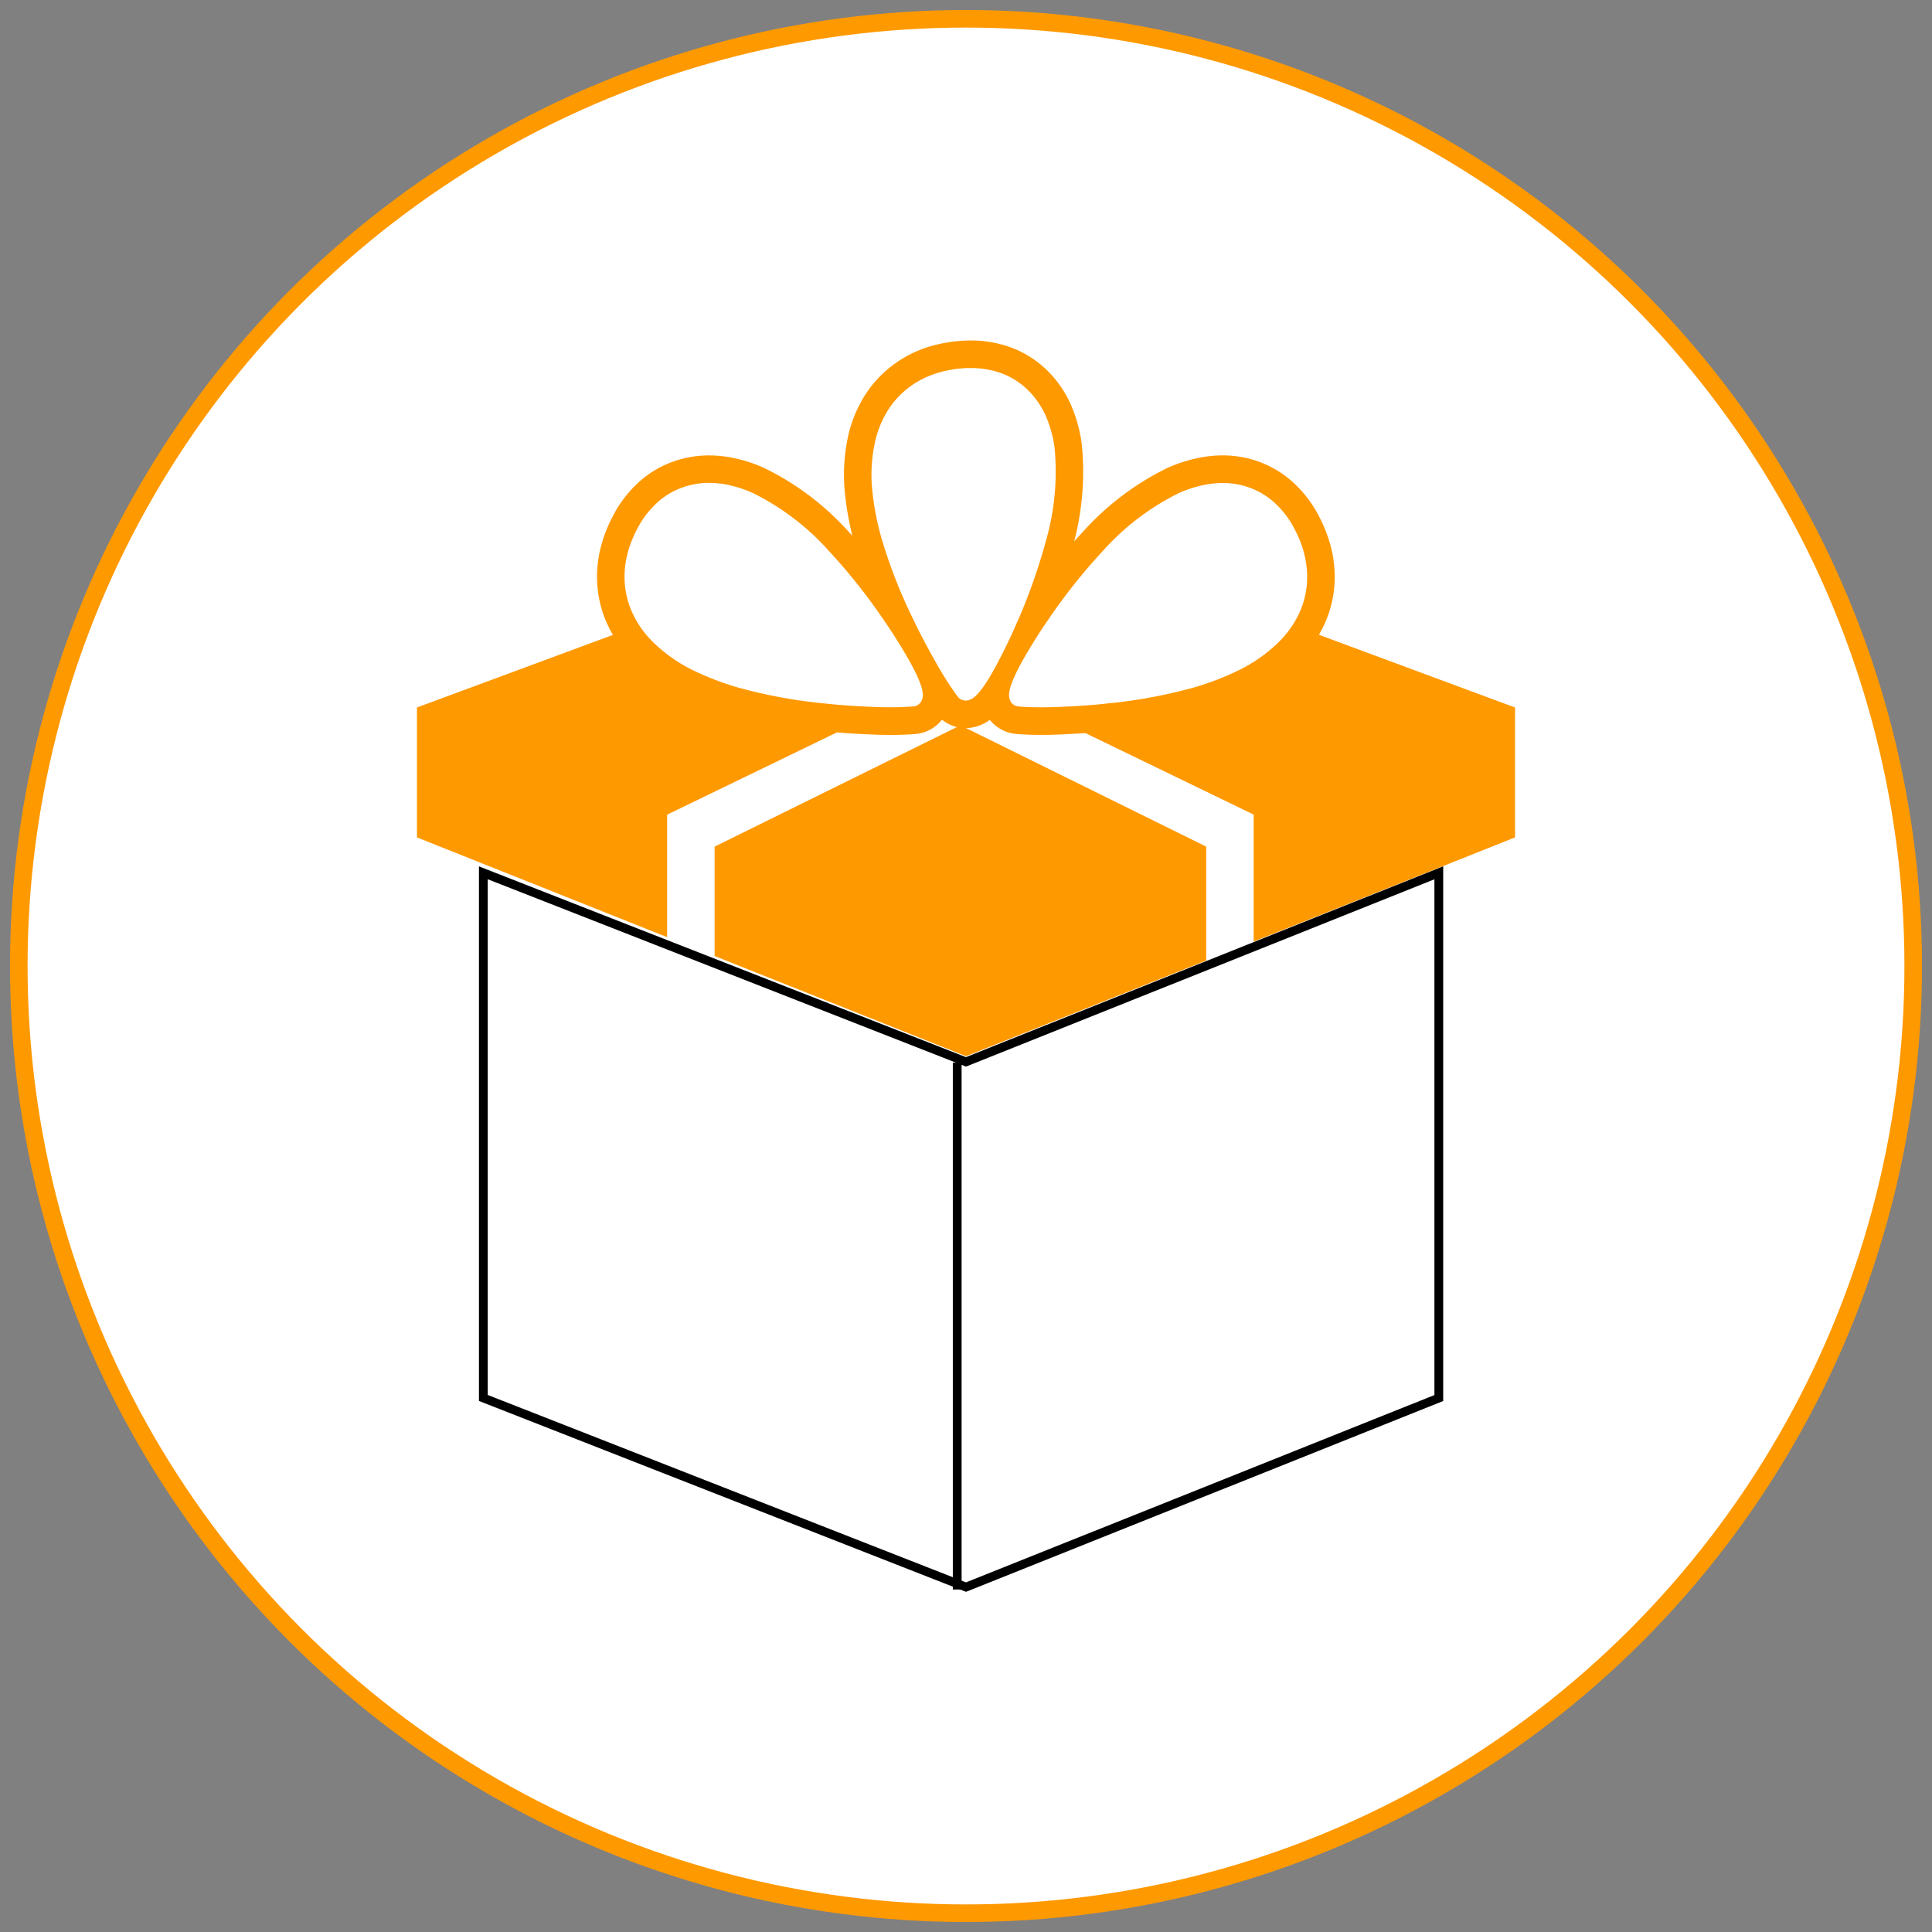
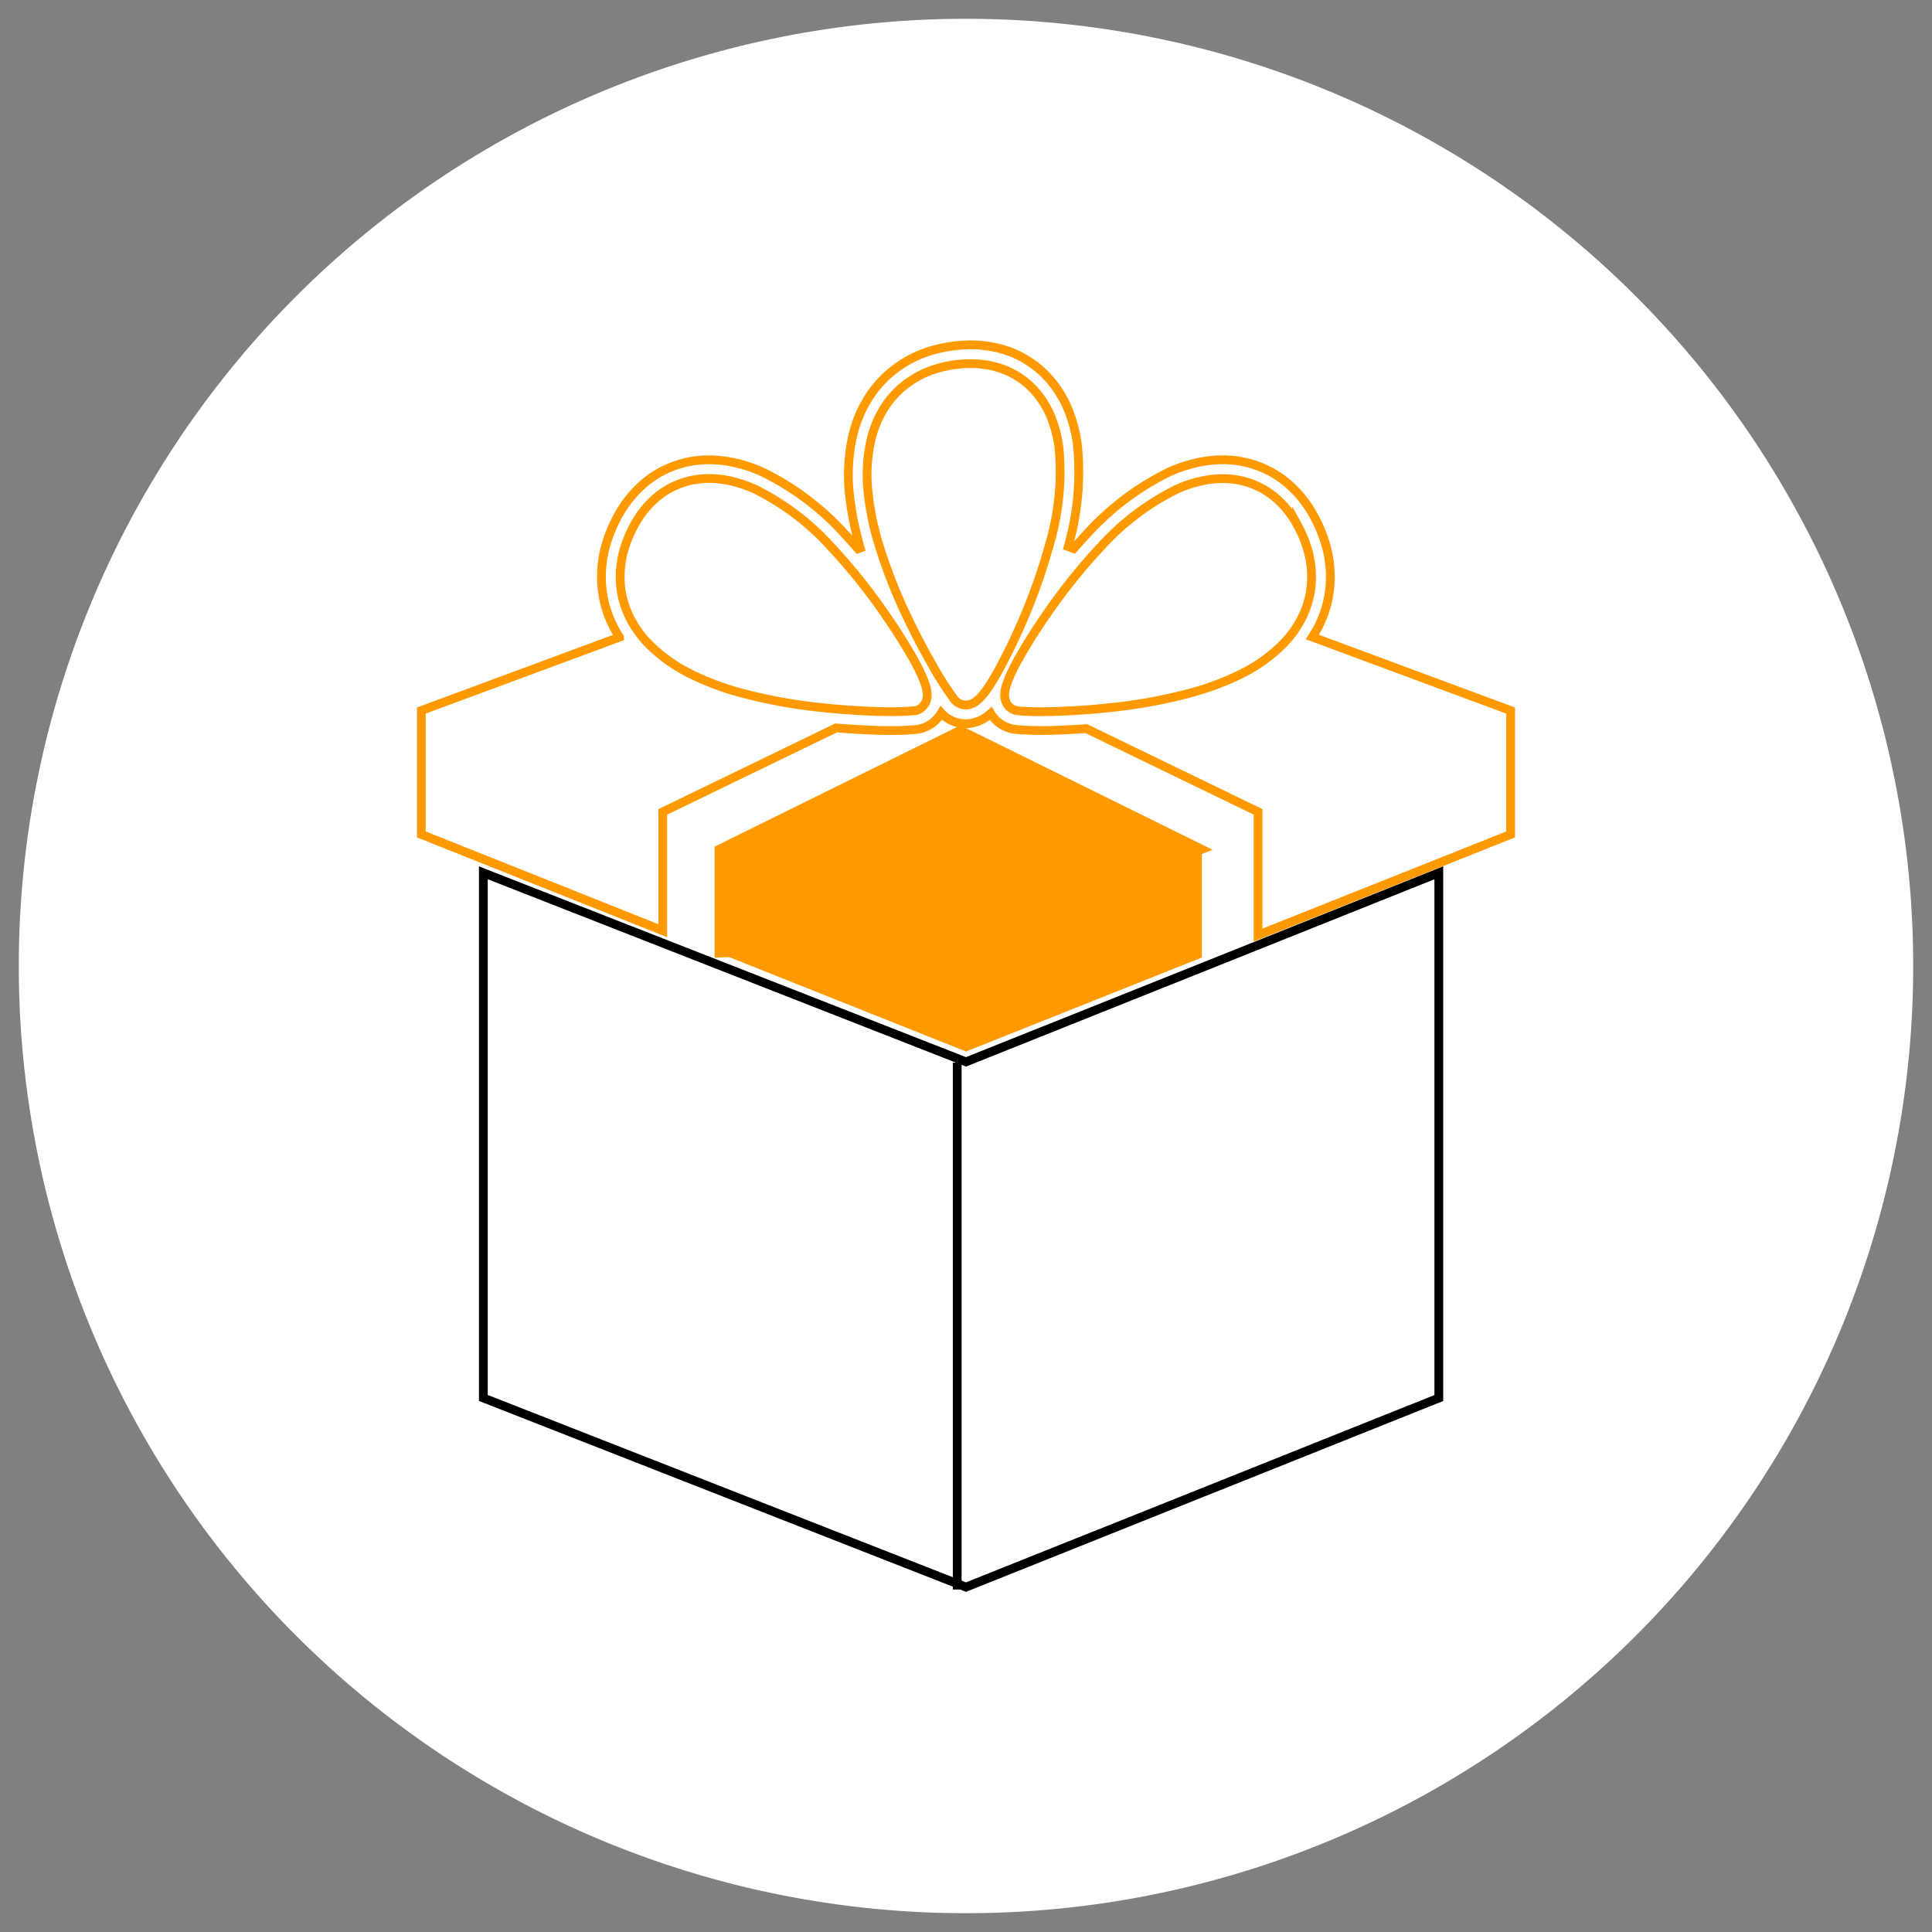
<svg xmlns="http://www.w3.org/2000/svg" width="110" height="110" viewBox="0 0 110 110">
  <rect x="0" y="0" width="110" height="110" fill="#808080" stroke="none" />
  <defs>
    <clipPath id="a">
      <rect width="110" height="110" fill="none" />
    </clipPath>
  </defs>
  <g transform="translate(0.4 0.4)">
    <g transform="translate(-0.4 -0.4)" clip-path="url(#a)">
      <path d="M54.43.5A53.93,53.93,0,1,1,.5,54.43,53.93,53.93,0,0,1,54.43.5" transform="translate(0.57 0.57)" fill="#fff" />
-       <circle cx="53.93" cy="53.93" r="53.93" transform="translate(1.07 1.07)" fill="none" stroke="#f90" stroke-width="1" />
-       <path d="M79.519,35.089v7.054l-14.38,5.731V40.858l-9.783-4.74c-.392.028-.8.051-1.257.073s-.886.035-1.329.035c-.473,0-.907-.016-1.327-.05l-.16-.018-.065-.009a1.9,1.9,0,0,1-.515-.17,1.853,1.853,0,0,1-.785-.724,2.671,2.671,0,0,1-.251.2,2.122,2.122,0,0,1-.99.375l-.175.009a1.882,1.882,0,0,1-1.042-.309,1.758,1.758,0,0,1-.36-.3,1.935,1.935,0,0,1-.832.768,1.7,1.7,0,0,1-.465.15l-.21.028c-.444.036-.875.053-1.359.053-.444,0-.887-.015-1.332-.035-.659-.03-1.242-.067-1.789-.115l-9.869,4.782v6.763L17.5,42.143V35.089l11.282-4.178a5.9,5.9,0,0,1-.328-.561,6.15,6.15,0,0,1-.673-2.287,6.513,6.513,0,0,1,.2-2.3,7.438,7.438,0,0,1,.336-.975c.066-.162.127-.3.216-.473l.125-.244.081-.148a6.539,6.539,0,0,1,1.5-1.817A5.629,5.629,0,0,1,32.7,20.933a5.865,5.865,0,0,1,1.181-.12,6.673,6.673,0,0,1,1.184.111,8.027,8.027,0,0,1,1.821.568A15.417,15.417,0,0,1,41.6,25.03c.262.276.511.564.763.853l.128-.047c-.022-.08-.049-.159-.069-.237a17.146,17.146,0,0,1-.551-2.85,10.092,10.092,0,0,1,.206-3.379,7.091,7.091,0,0,1,.8-1.951,6.242,6.242,0,0,1,1.59-1.776A6.482,6.482,0,0,1,46.521,14.6a8.048,8.048,0,0,1,1-.227c.181-.028.329-.051.52-.067l.267-.022.177-.008c.1-.005.193-.007.284-.007a6.44,6.44,0,0,1,2.052.324,5.643,5.643,0,0,1,2.295,1.471,6.094,6.094,0,0,1,1.255,2,8.158,8.158,0,0,1,.477,1.844,15.411,15.411,0,0,1-.519,5.847l.31.115c.245-.279.489-.555.742-.822A15.518,15.518,0,0,1,60.088,21.5a8.315,8.315,0,0,1,1.852-.578,6.635,6.635,0,0,1,1.182-.111,5.879,5.879,0,0,1,1.2.124,5.633,5.633,0,0,1,2.444,1.174,6.559,6.559,0,0,1,1.493,1.8l.108.2.108.21c.085.169.146.306.213.468a7.894,7.894,0,0,1,.337.977,6.527,6.527,0,0,1,.2,2.312,6.176,6.176,0,0,1-.674,2.276,6.3,6.3,0,0,1-.321.551ZM46.3,34.136a2.081,2.081,0,0,0-.089-.465,5.531,5.531,0,0,0-.26-.663c-.2-.437-.429-.84-.6-1.141C44.9,31.1,44.455,30.4,44,29.745a33.453,33.453,0,0,0-3.164-3.968,14.5,14.5,0,0,0-4.372-3.307,7.149,7.149,0,0,0-1.586-.5,5.727,5.727,0,0,0-1-.093,4.74,4.74,0,0,0-.971.1,4.558,4.558,0,0,0-1.989.951,5.509,5.509,0,0,0-1.25,1.517l-.062.112-.125.241c-.074.148-.125.268-.183.406a6.49,6.49,0,0,0-.29.839,5.555,5.555,0,0,0-.167,1.927,5.2,5.2,0,0,0,.561,1.894,5.933,5.933,0,0,0,1.052,1.445,8.988,8.988,0,0,0,2.47,1.743,16.317,16.317,0,0,0,2.531.965,29.264,29.264,0,0,0,5.009.921c.74.081,1.529.139,2.486.183.427.02.856.032,1.282.032.446,0,.853-.013,1.274-.049L45.6,35.1a.765.765,0,0,0,.217-.07.875.875,0,0,0,.383-.375,1.031,1.031,0,0,0,.1-.516m5.286-3.824a33.653,33.653,0,0,0,1.706-4.78,14.518,14.518,0,0,0,.506-5.46,7.16,7.16,0,0,0-.414-1.608,5.069,5.069,0,0,0-1.044-1.669,4.563,4.563,0,0,0-1.855-1.189,5.39,5.39,0,0,0-1.711-.267c-.078,0-.156,0-.236,0l-.136.007-.266.022c-.164.013-.29.032-.441.058a6.535,6.535,0,0,0-.864.2A5.455,5.455,0,0,0,45.1,16.5a5.189,5.189,0,0,0-1.315,1.472,5.99,5.99,0,0,0-.671,1.654,8.9,8.9,0,0,0-.182,3.02,16.247,16.247,0,0,0,.514,2.66A29.34,29.34,0,0,0,45.3,30.044c.318.669.685,1.374,1.157,2.214a20.3,20.3,0,0,0,1.354,2.157l.057.07a.8.8,0,0,0,.179.154.831.831,0,0,0,.454.132l.065,0a1.048,1.048,0,0,0,.487-.187,1.955,1.955,0,0,0,.352-.324,5.167,5.167,0,0,0,.429-.572c.21-.315.41-.662.653-1.115.415-.778.775-1.517,1.095-2.258m16.411-4.266a6.638,6.638,0,0,0-.289-.84c-.059-.138-.111-.258-.186-.4l-.088-.177-.1-.183a5.474,5.474,0,0,0-1.248-1.513,4.544,4.544,0,0,0-1.982-.949,4.751,4.751,0,0,0-.977-.1,5.7,5.7,0,0,0-1,.093,7.1,7.1,0,0,0-1.595.5,14.509,14.509,0,0,0-4.372,3.31,33.372,33.372,0,0,0-3.154,3.957c-.457.658-.9,1.354-1.346,2.125-.174.3-.4.7-.6,1.143a5.37,5.37,0,0,0-.262.669,2.11,2.11,0,0,0-.088.5,1.054,1.054,0,0,0,.121.515.835.835,0,0,0,.359.33.752.752,0,0,0,.225.07l.116.015c.39.031.8.044,1.242.044.427,0,.855-.012,1.282-.032.957-.044,1.749-.1,2.485-.183a29.208,29.208,0,0,0,5.018-.924,16.119,16.119,0,0,0,2.525-.965,8.938,8.938,0,0,0,2.471-1.745A5.905,5.905,0,0,0,67.6,29.87a5.146,5.146,0,0,0,.561-1.89,5.477,5.477,0,0,0-.166-1.933" transform="translate(6.49 5.366)" fill="#f90" />
      <path d="M79.519,35.089v7.054l-14.38,5.731V40.858l-9.783-4.74c-.392.028-.8.051-1.257.073s-.886.035-1.329.035c-.473,0-.907-.016-1.327-.05l-.16-.018-.065-.009a1.9,1.9,0,0,1-.515-.17,1.853,1.853,0,0,1-.785-.724,2.671,2.671,0,0,1-.251.2,2.122,2.122,0,0,1-.99.375l-.175.009a1.882,1.882,0,0,1-1.042-.309,1.758,1.758,0,0,1-.36-.3,1.935,1.935,0,0,1-.832.768,1.7,1.7,0,0,1-.465.15l-.21.028c-.444.036-.875.053-1.359.053-.444,0-.887-.015-1.332-.035-.659-.03-1.242-.067-1.789-.115l-9.869,4.782v6.763L17.5,42.143V35.089l11.282-4.178a5.9,5.9,0,0,1-.328-.561,6.15,6.15,0,0,1-.673-2.287,6.513,6.513,0,0,1,.2-2.3,7.438,7.438,0,0,1,.336-.975c.066-.162.127-.3.216-.473l.125-.244.081-.148a6.539,6.539,0,0,1,1.5-1.817A5.629,5.629,0,0,1,32.7,20.933a5.865,5.865,0,0,1,1.181-.12,6.673,6.673,0,0,1,1.184.111,8.027,8.027,0,0,1,1.821.568A15.417,15.417,0,0,1,41.6,25.03c.262.276.511.564.763.853l.128-.047c-.022-.08-.049-.159-.069-.237a17.146,17.146,0,0,1-.551-2.85,10.092,10.092,0,0,1,.206-3.379,7.091,7.091,0,0,1,.8-1.951,6.242,6.242,0,0,1,1.59-1.776A6.482,6.482,0,0,1,46.521,14.6a8.048,8.048,0,0,1,1-.227c.181-.028.329-.051.52-.067l.267-.022.177-.008c.1-.005.193-.007.284-.007a6.44,6.44,0,0,1,2.052.324,5.643,5.643,0,0,1,2.295,1.471,6.094,6.094,0,0,1,1.255,2,8.158,8.158,0,0,1,.477,1.844,15.411,15.411,0,0,1-.519,5.847l.31.115c.245-.279.489-.555.742-.822A15.518,15.518,0,0,1,60.088,21.5a8.315,8.315,0,0,1,1.852-.578,6.635,6.635,0,0,1,1.182-.111,5.879,5.879,0,0,1,1.2.124,5.633,5.633,0,0,1,2.444,1.174,6.559,6.559,0,0,1,1.493,1.8l.108.2.108.21c.085.169.146.306.213.468a7.894,7.894,0,0,1,.337.977,6.527,6.527,0,0,1,.2,2.312,6.176,6.176,0,0,1-.674,2.276,6.3,6.3,0,0,1-.321.551ZM46.3,34.136a2.081,2.081,0,0,0-.089-.465,5.531,5.531,0,0,0-.26-.663c-.2-.437-.429-.84-.6-1.141C44.9,31.1,44.455,30.4,44,29.745a33.453,33.453,0,0,0-3.164-3.968,14.5,14.5,0,0,0-4.372-3.307,7.149,7.149,0,0,0-1.586-.5,5.727,5.727,0,0,0-1-.093,4.74,4.74,0,0,0-.971.1,4.558,4.558,0,0,0-1.989.951,5.509,5.509,0,0,0-1.25,1.517l-.062.112-.125.241c-.074.148-.125.268-.183.406a6.49,6.49,0,0,0-.29.839,5.555,5.555,0,0,0-.167,1.927,5.2,5.2,0,0,0,.561,1.894,5.933,5.933,0,0,0,1.052,1.445,8.988,8.988,0,0,0,2.47,1.743,16.317,16.317,0,0,0,2.531.965,29.264,29.264,0,0,0,5.009.921c.74.081,1.529.139,2.486.183.427.02.856.032,1.282.032.446,0,.853-.013,1.274-.049L45.6,35.1a.765.765,0,0,0,.217-.07.875.875,0,0,0,.383-.375A1.031,1.031,0,0,0,46.3,34.136Zm5.286-3.824a33.653,33.653,0,0,0,1.706-4.78,14.518,14.518,0,0,0,.506-5.46,7.16,7.16,0,0,0-.414-1.608,5.069,5.069,0,0,0-1.044-1.669,4.563,4.563,0,0,0-1.855-1.189,5.39,5.39,0,0,0-1.711-.267c-.078,0-.156,0-.236,0l-.136.007-.266.022c-.164.013-.29.032-.441.058a6.535,6.535,0,0,0-.864.2A5.455,5.455,0,0,0,45.1,16.5a5.189,5.189,0,0,0-1.315,1.472,5.99,5.99,0,0,0-.671,1.654,8.9,8.9,0,0,0-.182,3.02,16.247,16.247,0,0,0,.514,2.66A29.34,29.34,0,0,0,45.3,30.044c.318.669.685,1.374,1.157,2.214a20.3,20.3,0,0,0,1.354,2.157l.057.07a.8.8,0,0,0,.179.154.831.831,0,0,0,.454.132l.065,0a1.048,1.048,0,0,0,.487-.187,1.955,1.955,0,0,0,.352-.324,5.167,5.167,0,0,0,.429-.572c.21-.315.41-.662.653-1.115C50.9,31.793,51.263,31.054,51.582,30.312Zm16.411-4.266a6.638,6.638,0,0,0-.289-.84c-.059-.138-.111-.258-.186-.4l-.088-.177-.1-.183a5.474,5.474,0,0,0-1.248-1.513,4.544,4.544,0,0,0-1.982-.949,4.751,4.751,0,0,0-.977-.1,5.7,5.7,0,0,0-1,.093,7.1,7.1,0,0,0-1.595.5,14.509,14.509,0,0,0-4.372,3.31,33.372,33.372,0,0,0-3.154,3.957c-.457.658-.9,1.354-1.346,2.125-.174.3-.4.7-.6,1.143a5.37,5.37,0,0,0-.262.669,2.11,2.11,0,0,0-.088.5,1.054,1.054,0,0,0,.121.515.835.835,0,0,0,.359.33.752.752,0,0,0,.225.07l.116.015c.39.031.8.044,1.242.044.427,0,.855-.012,1.282-.032.957-.044,1.749-.1,2.485-.183a29.208,29.208,0,0,0,5.018-.924,16.119,16.119,0,0,0,2.525-.965,8.938,8.938,0,0,0,2.471-1.745A5.905,5.905,0,0,0,67.6,29.87a5.146,5.146,0,0,0,.561-1.89A5.477,5.477,0,0,0,67.993,26.047Z" transform="translate(6.49 5.366)" fill="none" stroke="#f90" stroke-miterlimit="10" stroke-width="0.5" />
      <path d="M43.814,30.543l13.745,6.782v6.16l-13.427,5.35L30.07,43.23V37.325Z" transform="translate(10.868 11.033)" fill="#f90" />
-       <path d="M43.814,30.543l13.745,6.782v6.16l-13.427,5.35L30.07,43.23V37.325Z" transform="translate(10.868 11.033)" fill="none" stroke="#f90" stroke-miterlimit="10" stroke-width="0.5" />
+       <path d="M43.814,30.543l13.745,6.782l-13.427,5.35L30.07,43.23V37.325Z" transform="translate(10.868 11.033)" fill="none" stroke="#f90" stroke-miterlimit="10" stroke-width="0.5" />
      <path d="M16.651,35.208v29.9L44.13,75.877,71.051,65.113V35.208L44.13,45.972Z" transform="translate(10.869 14.486)" fill="none" stroke="#000" stroke-miterlimit="10" stroke-width="0.5" />
      <line y2="30" transform="translate(54.5 60.5)" fill="none" stroke="#000" stroke-width="0.5" />
    </g>
  </g>
</svg>